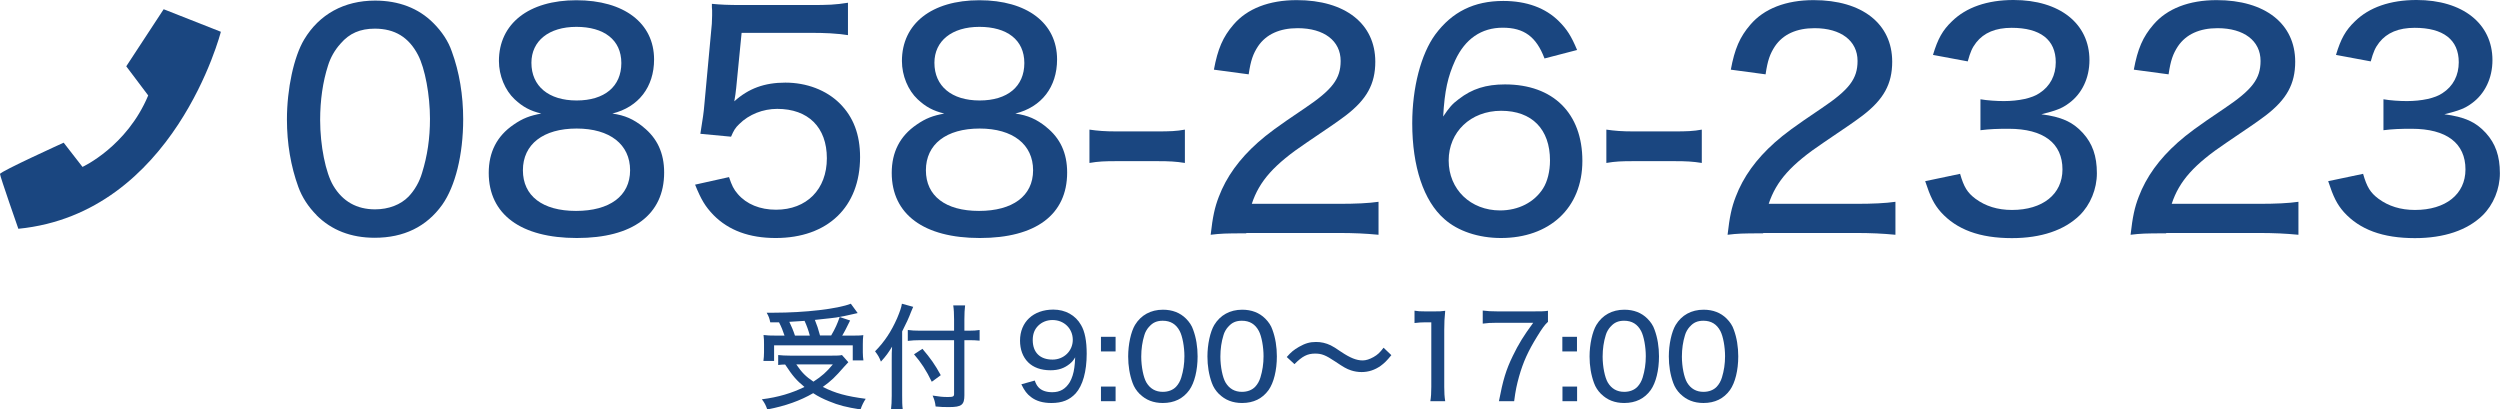
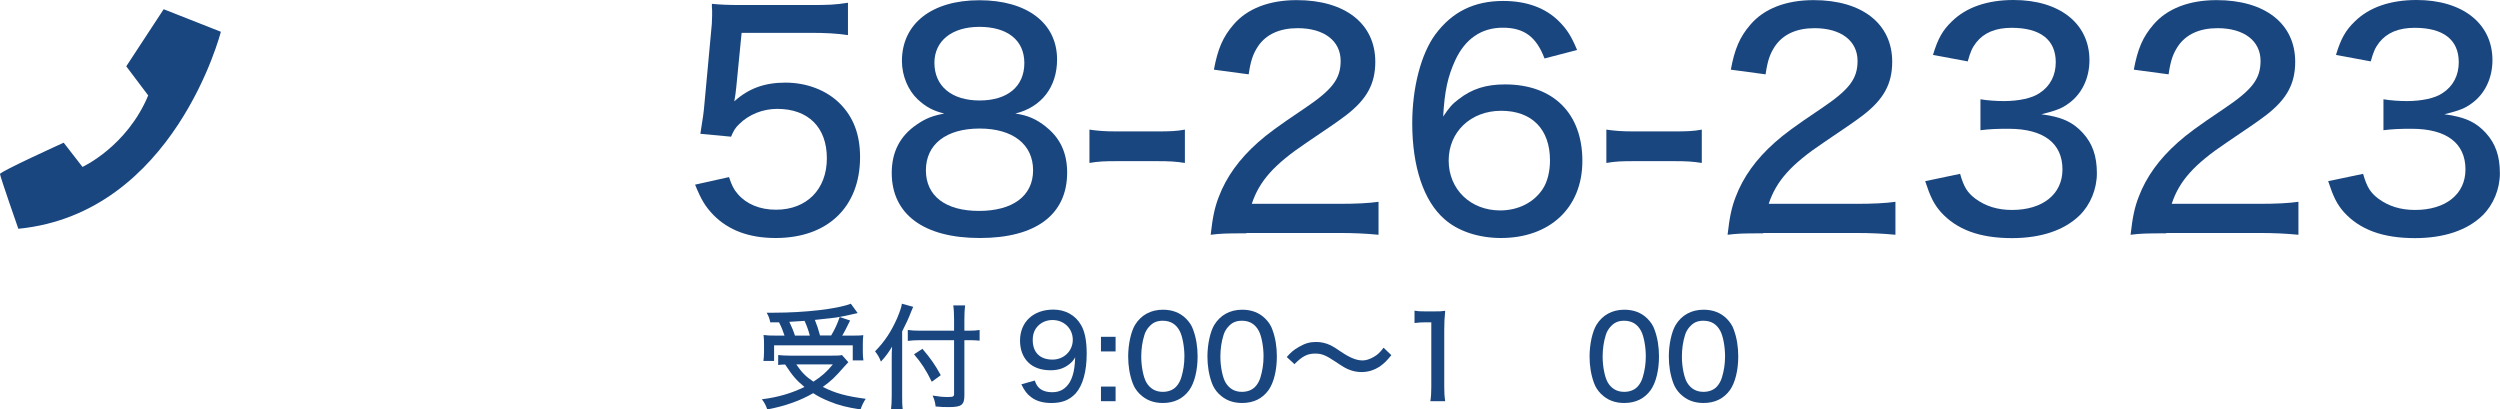
<svg xmlns="http://www.w3.org/2000/svg" id="_レイヤー_1" data-name="レイヤー 1" viewBox="0 0 208.5 34.15">
  <defs>
    <style>      .cls-1 {        fill: #1a4680;      }    </style>
  </defs>
  <g>
    <g>
-       <path class="cls-1" d="M26.41,17.95c-.71-.71-1.22-1.51-1.53-2.36-.63-1.73-.95-3.63-.95-5.63,0-2.56.58-5.24,1.44-6.67C26.63,1.19,28.7.05,31.28.05c1.97,0,3.63.63,4.87,1.88.71.71,1.24,1.51,1.53,2.36.63,1.71.95,3.65.95,5.65,0,2.97-.66,5.6-1.75,7.14-1.31,1.83-3.21,2.75-5.63,2.75-1.97,0-3.6-.63-4.85-1.88ZM28.41,3.63c-.51.56-.85,1.19-1.05,1.83-.44,1.36-.66,2.92-.66,4.55,0,2.14.46,4.41,1.1,5.48.78,1.31,1.95,1.97,3.48,1.97,1.14,0,2.14-.39,2.8-1.07.51-.54.9-1.22,1.12-1.97.44-1.41.66-2.87.66-4.51,0-1.97-.41-4.21-1-5.33-.76-1.46-1.92-2.19-3.6-2.19-1.22,0-2.12.39-2.85,1.24Z" />
-       <path class="cls-1" d="M53.64,10.59c1.17.93,1.75,2.17,1.75,3.8,0,3.51-2.61,5.46-7.28,5.46s-7.35-1.97-7.35-5.43c0-1.73.68-3.07,2.07-4.02.78-.54,1.36-.75,2.31-.93-.9-.22-1.53-.54-2.22-1.19-.8-.75-1.31-1.97-1.31-3.19C41.61,1.97,44.1.02,48.07.02s6.48,1.9,6.48,4.94c0,2.29-1.29,3.97-3.48,4.51,1.05.15,1.75.46,2.58,1.12ZM43.61,14.2c0,2.14,1.63,3.39,4.43,3.39s4.51-1.24,4.51-3.39-1.68-3.48-4.46-3.48-4.48,1.31-4.48,3.48ZM44.32,5.24c0,1.95,1.44,3.14,3.77,3.14s3.73-1.17,3.73-3.12-1.46-3.02-3.75-3.02-3.75,1.17-3.75,3Z" />
      <path class="cls-1" d="M61.39,7.4c-.02.24-.07.61-.15,1.05,1.19-1.07,2.51-1.56,4.26-1.56s3.41.61,4.55,1.75c1.12,1.12,1.68,2.58,1.68,4.46,0,4.16-2.7,6.75-7.04,6.75-2.19,0-3.92-.63-5.19-1.92-.68-.71-1.02-1.27-1.53-2.53l2.83-.63c.24.71.39,1.02.73,1.41.73.85,1.85,1.31,3.19,1.31,2.56,0,4.24-1.7,4.24-4.29s-1.56-4.12-4.14-4.12c-1.19,0-2.36.46-3.17,1.27-.34.32-.46.54-.68,1.05l-2.56-.24c.22-1.41.27-1.68.34-2.51l.54-5.84c.07-.58.1-1.12.1-1.51v-.44c-.02-.12-.02-.32-.02-.54.73.07,1.27.1,2.58.1h5.6c1.56,0,2.09-.02,3.17-.19v2.7c-1.02-.15-1.88-.19-3.17-.19h-5.7l-.46,4.68Z" />
      <path class="cls-1" d="M87.25,10.59c1.17.93,1.75,2.17,1.75,3.8,0,3.51-2.61,5.46-7.28,5.46s-7.35-1.97-7.35-5.43c0-1.73.68-3.07,2.07-4.02.78-.54,1.36-.75,2.31-.93-.9-.22-1.53-.54-2.22-1.19-.8-.75-1.31-1.97-1.31-3.19C75.22,1.97,77.71.02,81.68.02s6.48,1.9,6.48,4.94c0,2.29-1.29,3.97-3.48,4.51,1.05.15,1.75.46,2.58,1.12ZM77.22,14.2c0,2.14,1.63,3.39,4.43,3.39s4.51-1.24,4.51-3.39-1.68-3.48-4.46-3.48-4.48,1.31-4.48,3.48ZM77.93,5.24c0,1.95,1.44,3.14,3.77,3.14s3.73-1.17,3.73-3.12-1.46-3.02-3.75-3.02-3.75,1.17-3.75,3Z" />
      <path class="cls-1" d="M90.86,10.81c.68.1,1.29.15,2.26.15h3.41c1,0,1.61-.02,2.29-.15v2.78c-.75-.12-1.29-.15-2.29-.15h-3.41c-.97,0-1.51.02-2.26.15v-2.78Z" />
      <path class="cls-1" d="M103.94,19.46c-1.78,0-2.14.02-2.97.12.17-1.51.34-2.29.68-3.17.63-1.66,1.7-3.14,3.26-4.53.83-.73,1.58-1.29,3.9-2.85s3-2.46,3-3.95c0-1.68-1.39-2.73-3.58-2.73-1.51,0-2.63.51-3.31,1.51-.41.63-.61,1.17-.78,2.34l-2.9-.39c.32-1.73.75-2.73,1.63-3.75,1.14-1.34,2.97-2.05,5.28-2.05,4.04,0,6.55,1.97,6.55,5.14,0,1.85-.71,3.14-2.46,4.48-.75.56-1.1.8-3.26,2.26-2.73,1.83-3.95,3.21-4.58,5.11h7.26c1.41,0,2.48-.05,3.31-.17v2.75c-1.07-.1-2-.15-3.41-.15h-7.62Z" />
      <path class="cls-1" d="M128.81,4.87c-.68-1.8-1.7-2.56-3.48-2.56s-3.14.93-3.97,2.73c-.61,1.34-.88,2.53-1,4.68.49-.73.75-1.05,1.31-1.46,1.1-.85,2.26-1.22,3.85-1.22,4.02,0,6.45,2.41,6.45,6.38s-2.78,6.43-6.79,6.43c-1.88,0-3.6-.58-4.72-1.58-1.73-1.51-2.68-4.38-2.68-7.99,0-2.97.73-5.77,1.92-7.4,1.41-1.9,3.24-2.8,5.67-2.8,1.95,0,3.53.58,4.65,1.7.66.66,1.02,1.22,1.51,2.39l-2.73.71ZM120.82,13.39c0,2.41,1.83,4.16,4.29,4.16,1.53,0,2.85-.68,3.58-1.83.37-.58.58-1.44.58-2.34,0-2.61-1.51-4.14-4.07-4.14s-4.38,1.78-4.38,4.14Z" />
      <path class="cls-1" d="M133.97,10.81c.68.1,1.29.15,2.26.15h3.41c1,0,1.61-.02,2.29-.15v2.78c-.75-.12-1.29-.15-2.29-.15h-3.41c-.97,0-1.51.02-2.26.15v-2.78Z" />
      <path class="cls-1" d="M147.05,19.46c-1.78,0-2.14.02-2.97.12.17-1.51.34-2.29.68-3.17.63-1.66,1.7-3.14,3.26-4.53.83-.73,1.58-1.29,3.9-2.85s3-2.46,3-3.95c0-1.68-1.39-2.73-3.58-2.73-1.51,0-2.63.51-3.31,1.51-.41.63-.61,1.17-.78,2.34l-2.9-.39c.32-1.73.75-2.73,1.63-3.75,1.14-1.34,2.97-2.05,5.28-2.05,4.04,0,6.55,1.97,6.55,5.14,0,1.85-.71,3.14-2.46,4.48-.75.56-1.1.8-3.26,2.26-2.73,1.83-3.95,3.21-4.58,5.11h7.26c1.41,0,2.48-.05,3.31-.17v2.75c-1.07-.1-2-.15-3.41-.15h-7.62Z" />
      <path class="cls-1" d="M163.47,14.49c.32,1.12.61,1.58,1.29,2.09.83.61,1.83.93,3.04.93,2.56,0,4.21-1.31,4.21-3.38,0-2.19-1.58-3.39-4.48-3.39-.93,0-1.58.02-2.36.12v-2.58c.58.1,1.34.15,1.95.15,1.24,0,2.36-.24,2.97-.66.9-.58,1.36-1.49,1.36-2.58,0-1.88-1.29-2.87-3.68-2.87-1.34,0-2.31.41-2.95,1.22-.34.44-.49.78-.71,1.58l-2.9-.54c.41-1.36.8-2.05,1.58-2.8,1.19-1.17,2.95-1.78,5.14-1.78,3.85,0,6.33,1.97,6.33,5.02,0,1.49-.63,2.8-1.7,3.58-.58.44-1.1.63-2.31.93,1.68.22,2.61.63,3.46,1.56.8.88,1.17,1.92,1.17,3.36,0,1.31-.54,2.63-1.44,3.51-1.27,1.24-3.21,1.9-5.65,1.9-2.68,0-4.6-.71-5.92-2.17-.58-.66-.88-1.27-1.31-2.58l2.9-.61Z" />
      <path class="cls-1" d="M180.66,19.46c-1.78,0-2.14.02-2.97.12.17-1.51.34-2.29.68-3.17.63-1.66,1.7-3.14,3.26-4.53.83-.73,1.58-1.29,3.9-2.85s3-2.46,3-3.95c0-1.68-1.39-2.73-3.58-2.73-1.51,0-2.63.51-3.31,1.51-.41.63-.61,1.17-.78,2.34l-2.9-.39c.32-1.73.75-2.73,1.63-3.75,1.14-1.34,2.97-2.05,5.28-2.05,4.04,0,6.55,1.97,6.55,5.14,0,1.85-.71,3.14-2.46,4.48-.75.56-1.1.8-3.26,2.26-2.73,1.83-3.95,3.21-4.58,5.11h7.26c1.41,0,2.48-.05,3.31-.17v2.75c-1.07-.1-2-.15-3.41-.15h-7.62Z" />
      <path class="cls-1" d="M197.08,14.49c.32,1.12.61,1.58,1.29,2.09.83.61,1.83.93,3.04.93,2.56,0,4.21-1.31,4.21-3.38,0-2.19-1.58-3.39-4.48-3.39-.93,0-1.58.02-2.36.12v-2.58c.58.1,1.34.15,1.95.15,1.24,0,2.36-.24,2.97-.66.9-.58,1.36-1.49,1.36-2.58,0-1.88-1.29-2.87-3.68-2.87-1.34,0-2.31.41-2.95,1.22-.34.44-.49.78-.71,1.58l-2.9-.54c.41-1.36.8-2.05,1.58-2.8,1.19-1.17,2.95-1.78,5.14-1.78,3.85,0,6.33,1.97,6.33,5.02,0,1.49-.63,2.8-1.7,3.58-.58.44-1.1.63-2.31.93,1.68.22,2.61.63,3.46,1.56.8.88,1.17,1.92,1.17,3.36,0,1.31-.54,2.63-1.44,3.51-1.27,1.24-3.21,1.9-5.65,1.9-2.68,0-4.6-.71-5.92-2.17-.58-.66-.88-1.27-1.31-2.58l2.9-.61Z" />
    </g>
    <path class="cls-1" d="M0,14.51c0,.2,1.53,4.57,1.53,4.57C14.55,17.8,18.42,2.65,18.42,2.65l-4.77-1.88-3.12,4.76,1.83,2.43c-1.78,4.27-5.48,5.96-5.48,5.96l-1.57-2.02S0,14.31,0,14.51Z" />
  </g>
  <g>
    <path class="cls-1" d="M70.75,30.21c-.13.13-.2.21-.36.39-.74.85-1.06,1.16-1.77,1.67,1.05.53,1.98.78,3.58.99-.18.28-.32.55-.43.89-1.2-.19-1.83-.35-2.62-.68-.48-.19-.92-.41-1.33-.68-1.09.63-2.29,1.06-3.83,1.36-.12-.35-.22-.55-.45-.85,1.37-.17,2.52-.52,3.55-1.03-.66-.55-.96-.88-1.61-1.87-.24,0-.39.02-.58.04v-.83c.26.03.58.05.98.05h3.51c.39,0,.64,0,.83-.05l.54.61ZM65.43,27.99c-.12-.37-.27-.75-.46-1.11-.23,0-.37,0-.73,0-.08-.36-.11-.46-.3-.8.26,0,.46,0,.58,0,2.64,0,5.35-.32,6.44-.75l.57.78c-.15.03-.18.04-.4.09-.38.1-.88.19-1.39.28-.12.02-.72.09-1.78.2.18.45.28.73.43,1.3h.93c.34-.58.52-.99.71-1.54l.87.29q-.1.18-.37.74c-.11.2-.18.35-.29.52h.71c.52,0,.79,0,1.05-.04-.03.23-.04.46-.04.77v.67c0,.25.02.47.05.67h-.89v-1.26h-6.56v1.3h-.89c.03-.2.05-.46.05-.71v-.67c0-.27,0-.49-.04-.78.29.04.58.05,1.1.05h.65ZM67.54,27.99c-.13-.48-.25-.81-.44-1.23-.07,0-.5.03-1.27.08.17.35.34.75.47,1.15h1.25ZM66.41,30.39c.46.68.79,1.01,1.43,1.44.7-.45,1.1-.81,1.62-1.44h-3.05Z" />
    <path class="cls-1" d="M75.24,33c0,.44,0,.8.05,1.15h-.98c.04-.34.06-.67.06-1.15v-2.98c0-.46,0-.72.03-1.11-.32.52-.48.75-.93,1.25-.16-.4-.24-.53-.49-.86.79-.8,1.35-1.65,1.84-2.76.23-.55.35-.89.4-1.21l.94.26c-.05.1-.12.27-.19.45-.15.41-.41.98-.73,1.6v5.37ZM80.43,32.96c0,.8-.23.99-1.26.99-.46,0-.68,0-1.14-.05-.04-.36-.1-.56-.25-.91.57.09.84.12,1.27.12s.52-.04.52-.25v-4.49h-2.78c-.39,0-.79.02-1.08.06v-.91c.28.04.62.06,1.05.06h2.81v-.95c0-.45-.02-.86-.07-1.16h.99c-.04.34-.06.68-.06,1.16v.95h.35c.4,0,.69-.02.92-.06v.89c-.28-.03-.57-.04-.9-.04h-.37v4.6ZM76.93,29.09c.68.8,1.03,1.29,1.53,2.2l-.75.55c-.46-.95-.88-1.6-1.48-2.29l.7-.46Z" />
    <path class="cls-1" d="M86.29,31.72c.11.29.17.41.31.57.25.28.65.42,1.16.42.65,0,1.11-.27,1.46-.84.18-.31.32-.74.38-1.21.03-.2.05-.45.07-.86-.16.27-.25.37-.46.55-.45.36-.93.53-1.6.53-.79,0-1.43-.23-1.87-.67s-.67-1.07-.67-1.8c0-1.55,1.1-2.59,2.78-2.59,1,0,1.85.47,2.31,1.29.32.54.47,1.34.47,2.39,0,1.49-.33,2.65-.92,3.31-.51.55-1.13.8-2.02.8-.71,0-1.27-.16-1.71-.5-.34-.26-.53-.51-.8-1.06l1.11-.31ZM87.78,29.99c.95,0,1.69-.72,1.69-1.65s-.72-1.65-1.69-1.65c-.47,0-.89.17-1.2.48s-.45.7-.45,1.19c0,1.03.6,1.63,1.65,1.63Z" />
    <path class="cls-1" d="M93.04,29.31h-1.22v-1.22h1.22v1.22ZM91.82,33.46v-1.22h1.22v1.22h-1.22Z" />
    <path class="cls-1" d="M95.06,32.87c-.28-.28-.48-.59-.6-.93-.25-.68-.37-1.43-.37-2.21,0-1.01.23-2.06.57-2.63.5-.82,1.31-1.27,2.33-1.27.78,0,1.43.25,1.92.74.28.28.49.59.6.93.25.67.37,1.44.37,2.22,0,1.17-.26,2.2-.69,2.81-.52.72-1.26,1.08-2.21,1.08-.78,0-1.42-.25-1.91-.74ZM95.85,27.23c-.2.22-.34.47-.41.72-.17.54-.26,1.15-.26,1.79,0,.84.18,1.73.43,2.16.31.52.77.78,1.37.78.45,0,.84-.15,1.1-.42.2-.21.35-.48.44-.78.17-.56.26-1.13.26-1.77,0-.78-.16-1.66-.39-2.1-.3-.57-.76-.86-1.42-.86-.48,0-.83.15-1.12.49Z" />
    <path class="cls-1" d="M101.67,32.87c-.28-.28-.48-.59-.6-.93-.25-.68-.37-1.43-.37-2.21,0-1.01.23-2.06.57-2.63.5-.82,1.31-1.27,2.33-1.27.78,0,1.43.25,1.92.74.28.28.49.59.6.93.25.67.37,1.44.37,2.22,0,1.17-.26,2.2-.69,2.81-.52.72-1.26,1.08-2.21,1.08-.78,0-1.42-.25-1.91-.74ZM102.45,27.23c-.2.22-.34.47-.41.72-.17.54-.26,1.15-.26,1.79,0,.84.18,1.73.43,2.16.31.52.77.78,1.37.78.45,0,.84-.15,1.1-.42.2-.21.35-.48.44-.78.17-.56.26-1.13.26-1.77,0-.78-.16-1.66-.39-2.1-.3-.57-.76-.86-1.42-.86-.48,0-.83.15-1.12.49Z" />
    <path class="cls-1" d="M107.32,29.77c.37-.42.57-.58,1.01-.84.53-.3.91-.41,1.43-.41.43,0,.82.09,1.22.28q.26.12.88.55c.75.5,1.27.71,1.79.71.27,0,.58-.1.9-.28.35-.2.53-.37.84-.78l.65.62c-.39.48-.59.67-.89.89-.48.34-1.01.52-1.59.52-.3,0-.61-.05-.88-.14-.39-.13-.61-.26-1.31-.73-.81-.54-1.13-.67-1.69-.67-.64,0-1.07.22-1.72.88l-.64-.59Z" />
    <path class="cls-1" d="M117.97,25.91c.27.05.47.06.89.06h.77c.42,0,.57,0,.9-.05-.06.58-.08,1.04-.08,1.59v4.76c0,.49.02.8.08,1.19h-1.24c.06-.36.08-.71.08-1.19v-5.39h-.48c-.33,0-.59.02-.92.06v-1.03Z" />
-     <path class="cls-1" d="M129.08,26.86c-.25.23-.47.53-.88,1.2-.76,1.23-1.17,2.14-1.51,3.34-.19.69-.29,1.13-.41,2.06h-1.27c.34-1.77.59-2.61,1.16-3.78.48-.99.89-1.66,1.7-2.76h-3.03c-.53,0-.8.02-1.18.07v-1.09c.41.05.7.07,1.23.07h2.98c.66,0,.89,0,1.23-.05v.94Z" />
-     <path class="cls-1" d="M131.52,29.31h-1.22v-1.22h1.22v1.22ZM130.31,33.46v-1.22h1.22v1.22h-1.22Z" />
    <path class="cls-1" d="M133.54,32.87c-.28-.28-.48-.59-.6-.93-.25-.68-.37-1.43-.37-2.21,0-1.01.23-2.06.57-2.63.5-.82,1.31-1.27,2.33-1.27.78,0,1.43.25,1.92.74.28.28.49.59.6.93.25.67.37,1.44.37,2.22,0,1.17-.26,2.2-.69,2.81-.52.72-1.26,1.08-2.21,1.08-.78,0-1.42-.25-1.91-.74ZM134.33,27.23c-.2.22-.34.47-.41.72-.17.54-.26,1.15-.26,1.79,0,.84.18,1.73.43,2.16.31.52.77.78,1.37.78.45,0,.84-.15,1.1-.42.2-.21.35-.48.44-.78.17-.56.26-1.13.26-1.77,0-.78-.16-1.66-.39-2.1-.3-.57-.76-.86-1.42-.86-.48,0-.83.15-1.12.49Z" />
    <path class="cls-1" d="M140.15,32.87c-.28-.28-.48-.59-.6-.93-.25-.68-.37-1.43-.37-2.21,0-1.01.23-2.06.57-2.63.5-.82,1.31-1.27,2.33-1.27.78,0,1.43.25,1.92.74.28.28.49.59.6.93.25.67.37,1.44.37,2.22,0,1.17-.26,2.2-.69,2.81-.52.72-1.26,1.08-2.21,1.08-.78,0-1.42-.25-1.91-.74ZM140.94,27.23c-.2.22-.34.47-.41.72-.17.54-.26,1.15-.26,1.79,0,.84.18,1.73.43,2.16.31.52.77.78,1.37.78.45,0,.84-.15,1.1-.42.2-.21.35-.48.44-.78.17-.56.26-1.13.26-1.77,0-.78-.16-1.66-.39-2.1-.3-.57-.76-.86-1.42-.86-.48,0-.83.15-1.12.49Z" />
  </g>
</svg>